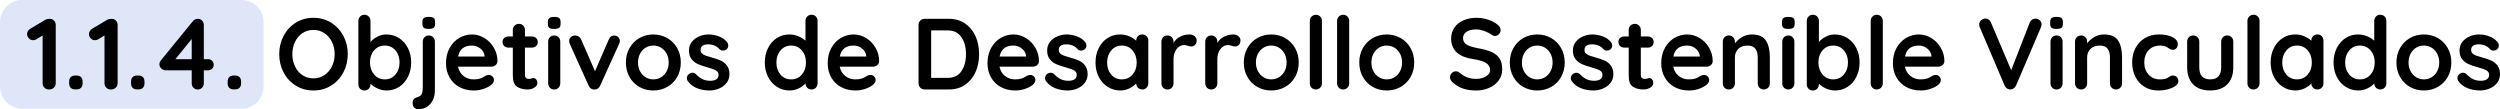
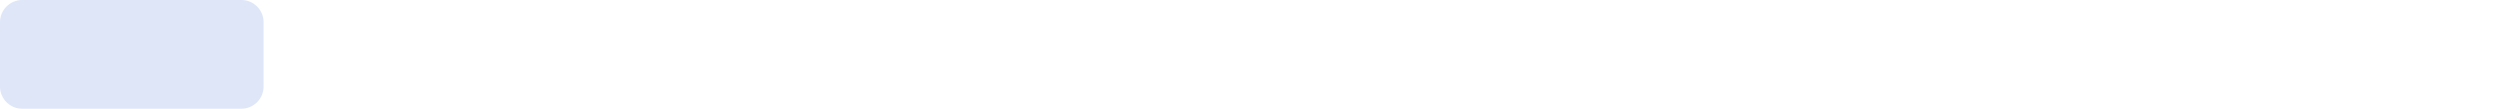
<svg xmlns="http://www.w3.org/2000/svg" xml:space="preserve" width="418.51mm" height="18.291mm" version="1.1" style="shape-rendering:geometricPrecision; text-rendering:geometricPrecision; image-rendering:optimizeQuality; fill-rule:evenodd; clip-rule:evenodd" viewBox="0 0 41850.98 1829.11">
  <defs>
    <style type="text/css">
   
    .fil0 {fill:#DEE6F8}
    .fil1 {fill:black;fill-rule:nonzero}
   
  </style>
  </defs>
  <g id="Capa_x0020_1">
    <g id="_2255317151728">
      <path class="fil0" d="M370.34 0l3671.65 0c203.7,0 370.34,166.65 370.34,370.34l0 1079.12c0,203.69 -166.64,370.34 -370.34,370.34l-3671.65 0c-203.68,0 -370.34,-166.65 -370.34,-370.34l0 -1079.12c0,-203.69 166.66,-370.34 370.34,-370.34z" />
      <g>
-         <path class="fil1" d="M833.29 314.95c28.17,0 51.83,9.85 70.98,29.57 19.15,19.72 28.73,44.22 28.73,73.51l0 976.77c0,29.3 -10.71,53.8 -32.11,73.52 -21.41,19.71 -47.88,29.57 -79.43,29.57 -31.54,0 -57.46,-9.86 -77.73,-29.57 -20.28,-19.72 -30.42,-44.22 -30.42,-73.52l0 -801.02 -104.78 64.22c-16.9,10.14 -34.92,15.21 -54.08,15.21 -28.16,0 -52.1,-10.7 -71.82,-32.11 -19.71,-21.41 -29.57,-45.06 -29.57,-70.98 0,-18.02 4.79,-34.92 14.36,-50.69 9.58,-15.78 22.25,-28.17 38.03,-37.18l255.18 -152.09c19.15,-10.14 43.37,-15.21 72.66,-15.21zm425.86 1181.25c-32.67,0 -57.74,-8.73 -75.2,-26.19 -17.46,-17.47 -26.19,-42.53 -26.19,-75.21l0 -28.72c0,-32.68 8.73,-57.74 26.19,-75.21 17.46,-17.46 42.53,-26.19 75.2,-26.19l21.97 0c32.67,0 57.74,8.73 75.2,26.19 17.46,17.47 26.19,42.53 26.19,75.21l0 28.72c0,32.68 -8.73,57.74 -26.19,75.21 -17.46,17.46 -42.53,26.19 -75.2,26.19l-21.97 0zm610.06 -1181.25c28.17,0 51.83,9.85 70.98,29.57 19.15,19.72 28.73,44.22 28.73,73.51l0 976.77c0,29.3 -10.71,53.8 -32.11,73.52 -21.41,19.71 -47.88,29.57 -79.43,29.57 -31.54,0 -57.46,-9.86 -77.73,-29.57 -20.28,-19.72 -30.42,-44.22 -30.42,-73.52l0 -801.02 -104.78 64.22c-16.9,10.14 -34.92,15.21 -54.08,15.21 -28.16,0 -52.1,-10.7 -71.82,-32.11 -19.71,-21.41 -29.57,-45.06 -29.57,-70.98 0,-18.02 4.79,-34.92 14.36,-50.69 9.58,-15.78 22.25,-28.17 38.03,-37.18l255.18 -152.09c19.15,-10.14 43.37,-15.21 72.66,-15.21zm425.86 1181.25c-32.67,0 -57.74,-8.73 -75.2,-26.19 -17.46,-17.47 -26.19,-42.53 -26.19,-75.21l0 -28.72c0,-32.68 8.73,-57.74 26.19,-75.21 17.46,-17.46 42.53,-26.19 75.2,-26.19l21.97 0c32.67,0 57.74,8.73 75.2,26.19 17.46,17.47 26.19,42.53 26.19,75.21l0 28.72c0,32.68 -8.73,57.74 -26.19,75.21 -17.46,17.46 -42.53,26.19 -75.2,26.19l-21.97 0zm1188.01 -505.29c27.04,0 49.58,9.02 67.6,27.04 18.03,18.03 27.04,40.56 27.04,67.6 0,25.91 -9.01,47.6 -27.04,65.06 -18.02,17.46 -40.56,26.2 -67.6,26.2l-70.97 0 0 217.99c0,29.3 -9.86,53.8 -29.58,73.52 -19.71,19.71 -44.22,29.57 -73.51,29.57 -28.16,0 -51.82,-9.86 -70.97,-29.57 -19.16,-19.72 -28.73,-44.22 -28.73,-73.52l0 -217.99 -439.38 0c-24.79,0 -47.88,-9.86 -69.29,-29.58 -21.4,-19.71 -32.11,-43.09 -32.11,-70.13 0,-24.79 8.45,-47.32 25.35,-67.6l534.02 -654c21.4,-27.03 49.57,-40.55 84.49,-40.55 28.17,0 51.83,9.85 70.98,29.57 19.15,19.72 28.73,44.22 28.73,73.51l0 572.88 70.97 0zm-547.53 0l273.77 0 0 -337.98 -273.77 337.98zm976.77 505.29c-32.67,0 -57.74,-8.73 -75.2,-26.19 -17.46,-17.47 -26.19,-42.53 -26.19,-75.21l0 -28.72c0,-32.68 8.73,-57.74 26.19,-75.21 17.46,-17.46 42.53,-26.19 75.2,-26.19l21.97 0c32.67,0 57.74,8.73 75.2,26.19 17.46,17.47 26.19,42.53 26.19,75.21l0 28.72c0,32.68 -8.73,57.74 -26.19,75.21 -17.46,17.46 -42.53,26.19 -75.2,26.19l-21.97 0zm1909.61 -589.78c0,111.53 -24.78,213.77 -74.35,306.72 -49.57,92.94 -118.02,166.46 -205.33,220.53 -87.31,54.08 -185.61,81.12 -294.89,81.12 -109.28,0 -207.58,-27.04 -294.89,-81.12 -87.31,-54.07 -155.47,-127.59 -204.48,-220.53 -49.01,-92.95 -73.51,-195.19 -73.51,-306.72 0,-111.54 24.5,-213.78 73.51,-306.72 49.01,-92.95 117.17,-166.46 204.48,-220.54 87.31,-54.07 185.61,-81.11 294.89,-81.11 109.28,0 207.58,27.04 294.89,81.11 87.31,54.08 155.76,127.59 205.33,220.54 49.57,92.94 74.35,195.18 74.35,306.72zm-219.69 0c0,-75.49 -15.21,-143.93 -45.62,-205.33 -30.42,-61.4 -72.67,-110.12 -126.75,-146.18 -54.08,-36.05 -114.91,-54.07 -182.51,-54.07 -68.72,0 -129.84,17.74 -183.36,53.23 -53.51,35.49 -95.2,84.21 -125.05,146.18 -29.86,61.96 -44.78,130.68 -44.78,206.17 0,75.48 14.92,144.2 44.78,206.17 29.85,61.96 71.54,110.69 125.05,146.18 53.52,35.48 114.64,53.23 183.36,53.23 67.6,0 128.43,-18.03 182.51,-54.08 54.08,-36.05 96.33,-84.78 126.75,-146.18 30.41,-61.4 45.62,-129.84 45.62,-205.32zm865.24 -329.54c77.74,0 148.15,20 211.24,60 63.09,39.99 112.95,95.48 149.56,166.45 36.62,70.98 54.92,151.53 54.92,241.66 0,90.13 -18.02,170.97 -54.07,242.5 -36.06,71.54 -85.35,127.31 -147.87,167.31 -62.53,39.99 -131.53,59.99 -207.02,59.99 -54.08,0 -105.05,-10.99 -152.94,-32.95 -47.88,-21.97 -87.59,-48.73 -119.13,-80.28l0 10.14c0,29.3 -9.58,53.8 -28.73,73.52 -19.16,19.71 -43.38,29.57 -72.67,29.57 -29.29,0 -53.51,-9.58 -72.67,-28.73 -19.15,-19.15 -28.73,-43.94 -28.73,-74.36l0 -1061.27c0,-29.29 9.58,-53.79 28.73,-73.51 19.16,-19.71 43.38,-29.57 72.67,-29.57 29.29,0 53.51,9.86 72.67,29.57 19.15,19.72 28.73,44.22 28.73,73.51l0 353.2c27.03,-33.8 64.78,-63.37 113.22,-88.72 48.44,-25.35 99.14,-38.03 152.09,-38.03zm-25.35 752.02c72.11,0 131.25,-27.04 177.45,-81.12 46.19,-54.08 69.28,-121.67 69.28,-202.79 0,-81.11 -22.81,-148.43 -68.44,-201.94 -45.63,-53.52 -105.06,-80.28 -178.29,-80.28 -73.23,0 -132.94,26.76 -179.13,80.28 -46.19,53.51 -69.28,120.83 -69.28,201.94 0,81.12 23.09,148.71 69.28,202.79 46.19,54.08 105.9,81.12 179.13,81.12zm561.06 500.21c-27.04,0 -49.57,-9.01 -67.6,-27.03 -18.03,-18.03 -27.04,-40.56 -27.04,-67.6l0 -18.59c0,-45.06 28.73,-76.05 86.19,-92.95 36.05,-11.26 58.86,-30.13 68.44,-56.61 9.58,-26.47 14.36,-63.37 14.36,-110.69l0 -758.77c0,-29.29 9.58,-53.8 28.73,-73.51 19.15,-19.72 43.38,-29.58 72.67,-29.58 29.29,0 53.51,9.86 72.67,29.58 19.15,19.71 28.72,44.22 28.72,73.51l0 817.92c0,63.09 -12.11,118.29 -36.33,165.61 -24.22,47.32 -57.46,83.93 -99.7,109.85 -42.25,25.91 -89.29,38.86 -141.11,38.86zm172.37 -1345.17c-38.31,0 -65.34,-6.2 -81.12,-18.59 -15.77,-12.39 -23.66,-34.36 -23.66,-65.91l0 -32.11c0,-31.54 8.45,-53.51 25.35,-65.9 16.9,-12.4 43.94,-18.59 81.12,-18.59 39.43,0 67.03,6.19 82.8,18.59 15.78,12.39 23.66,34.36 23.66,65.9l0 32.11c0,32.67 -8.16,54.92 -24.5,66.75 -16.34,11.83 -44.22,17.75 -83.65,17.75zm1152.53 540.77c-1.13,27.04 -11.83,49.01 -32.11,65.91 -20.28,16.9 -43.94,25.35 -70.98,25.35l-557.67 0c13.52,66.47 44.5,118.57 92.94,156.32 48.45,37.74 103.09,56.61 163.93,56.61 46.19,0 82.24,-4.23 108.15,-12.68 25.91,-8.45 46.47,-17.46 61.68,-27.04 15.21,-9.57 25.63,-16.05 31.27,-19.43 20.28,-10.14 39.43,-15.21 57.45,-15.21 23.66,0 43.94,8.45 60.84,25.35 16.9,16.9 25.35,36.62 25.35,59.15 0,30.42 -15.77,58.02 -47.32,82.8 -31.54,25.92 -73.79,47.88 -126.74,65.91 -52.95,18.03 -106.47,27.04 -160.54,27.04 -94.64,0 -177.16,-19.72 -247.58,-59.15 -70.41,-39.43 -124.77,-93.79 -163.08,-163.08 -38.3,-69.28 -57.45,-147.3 -57.45,-234.05 0,-96.89 20.28,-181.95 60.83,-255.18 40.56,-73.23 94.08,-129.28 160.55,-168.14 66.47,-38.87 137.44,-58.31 212.93,-58.31 74.35,0 144.48,20.28 210.39,60.84 65.91,40.56 118.58,95.2 158.01,163.92 39.43,68.73 59.15,143.08 59.15,223.07zm-427.55 -261.94c-130.69,0 -207.86,61.41 -231.52,184.21l442.76 0 0 -11.83c-4.51,-47.32 -27.61,-87.88 -69.29,-121.68 -41.68,-33.8 -89,-50.7 -141.95,-50.7zm1032.53 544.16c15.78,0 30.14,7.6 43.1,22.81 12.95,15.21 19.43,35.21 19.43,60 0,30.41 -16.62,56.04 -49.85,76.89 -33.24,20.84 -70.7,31.26 -112.38,31.26 -69.85,0 -128.72,-14.93 -176.6,-44.78 -47.88,-29.86 -71.82,-93.23 -71.82,-190.12l0 -466.42 -77.74 0c-27.03,0 -49.57,-9.01 -67.59,-27.04 -18.03,-18.02 -27.04,-40.55 -27.04,-67.59 0,-25.91 9.01,-47.6 27.04,-65.06 18.02,-17.47 40.56,-26.2 67.59,-26.2l77.74 0 0 -108.15c0,-29.29 9.86,-53.8 29.57,-73.51 19.72,-19.72 44.22,-29.58 73.52,-29.58 28.16,0 51.82,9.86 70.97,29.58 19.15,19.71 28.73,44.22 28.73,73.51l0 108.15 119.99 0c27.03,0 49.57,9.01 67.59,27.04 18.03,18.03 27.04,40.56 27.04,67.6 0,25.91 -9.01,47.6 -27.04,65.06 -18.02,17.46 -40.56,26.19 -67.59,26.19l-119.99 0 0 457.97c0,23.66 6.2,40.84 18.59,51.54 12.39,10.71 29.29,16.06 50.7,16.06 9.01,0 21.4,-2.25 37.18,-6.76 13.52,-5.63 26.47,-8.45 38.86,-8.45zm446.15 87.87c0,29.3 -9.58,53.8 -28.73,73.52 -19.16,19.71 -43.38,29.57 -72.67,29.57 -29.29,0 -53.51,-9.86 -72.67,-29.57 -19.15,-19.72 -28.72,-44.22 -28.72,-73.52l0 -697.93c0,-29.29 9.57,-53.8 28.72,-73.51 19.16,-19.72 43.38,-29.58 72.67,-29.58 29.29,0 53.51,9.86 72.67,29.58 19.15,19.71 28.73,44.22 28.73,73.51l0 697.93zm-103.09 -910.86c-38.3,0 -65.34,-6.2 -81.12,-18.59 -15.77,-12.39 -23.65,-34.36 -23.65,-65.91l0 -32.11c0,-31.54 8.45,-53.51 25.34,-65.9 16.9,-12.4 43.94,-18.59 81.12,-18.59 39.43,0 67.03,6.19 82.81,18.59 15.77,12.39 23.66,34.36 23.66,65.9l0 32.11c0,32.67 -8.17,54.92 -24.51,66.75 -16.33,11.83 -44.22,17.75 -83.65,17.75zm1005.5 111.53c27.04,0 49.57,8.73 67.6,26.2 18.02,17.46 27.04,39.15 27.04,65.06 0,13.52 -4.51,30.42 -13.52,50.7l-316.02 696.24c-7.88,19.16 -19.43,34.36 -34.64,45.63 -15.21,11.27 -32.39,17.46 -51.54,18.59l-15.21 1.69c-19.15,0 -36.9,-5.91 -53.23,-17.74 -16.34,-11.83 -29.01,-27.89 -38.03,-48.17l-314.32 -696.24c-7.89,-18.03 -11.83,-36.06 -11.83,-54.08 0,-22.53 9.57,-43.09 28.73,-61.68 19.15,-18.59 42.81,-27.89 70.97,-27.89 21.41,0 41.12,5.64 59.15,16.9 18.03,11.27 31.55,27.04 40.56,47.32l233.21 534.01 231.52 -532.32c9.01,-21.41 21.4,-37.74 37.17,-49.01 15.78,-11.26 33.24,-16.33 52.39,-15.21zm1115.35 451.21c0,90.13 -20.28,170.96 -60.83,242.5 -40.56,71.54 -96.05,127.03 -166.46,166.46 -70.41,39.43 -147.87,59.15 -232.36,59.15 -85.63,0 -163.36,-19.72 -233.21,-59.15 -69.85,-39.43 -125.06,-94.92 -165.62,-166.46 -40.55,-71.54 -60.83,-152.37 -60.83,-242.5 0,-90.13 20.28,-170.96 60.83,-242.5 40.56,-71.54 95.77,-127.31 165.62,-167.3 69.85,-40 147.58,-60 233.21,-60 84.49,0 161.95,20 232.36,60 70.41,39.99 125.9,95.76 166.46,167.3 40.55,71.54 60.83,152.37 60.83,242.5zm-202.79 0c0,-55.2 -11.54,-104.49 -34.64,-147.87 -23.1,-43.37 -54.08,-76.89 -92.95,-100.55 -38.86,-23.66 -81.96,-35.49 -129.27,-35.49 -47.32,0 -90.42,11.83 -129.28,35.49 -38.87,23.66 -69.85,57.18 -92.95,100.55 -23.09,43.38 -34.64,92.67 -34.64,147.87 0,55.21 11.55,104.21 34.64,147.02 23.1,42.82 54.08,76.05 92.95,99.71 38.86,23.66 81.96,35.49 129.28,35.49 47.31,0 90.41,-11.83 129.27,-35.49 38.87,-23.66 69.85,-56.89 92.95,-99.71 23.1,-42.81 34.64,-91.81 34.64,-147.02zm319.4 310.95c-10.14,-13.52 -15.21,-30.42 -15.21,-50.7 0,-29.29 14.64,-54.08 43.94,-74.36 15.77,-10.14 32.1,-15.21 49,-15.21 23.66,0 46.19,10.71 67.6,32.11 33.8,34.93 69.01,60.84 105.62,77.74 36.62,16.9 80.83,25.35 132.66,25.35 87.87,-3.38 131.81,-36.62 131.81,-99.71 0,-32.67 -14.92,-57.46 -44.78,-74.35 -29.86,-16.9 -76.33,-33.8 -139.42,-50.7 -65.34,-18.03 -118.57,-36.05 -159.7,-54.08 -41.12,-18.03 -76.61,-45.35 -106.46,-81.96 -29.86,-36.62 -44.78,-85.91 -44.78,-147.87 0,-54.08 15.49,-101.11 46.47,-141.11 30.98,-39.99 71.54,-70.97 121.67,-92.94 50.14,-21.97 103.37,-32.96 159.7,-32.96 57.46,0 114.92,10.71 172.37,32.11 57.46,21.41 102.52,52.95 135.2,94.64 14.64,18.02 21.97,38.3 21.97,60.83 0,25.92 -10.71,47.32 -32.11,64.22 -15.78,12.39 -33.8,18.59 -54.08,18.59 -24.79,0 -45.07,-7.89 -60.84,-23.66 -20.28,-24.78 -46.47,-44.5 -78.58,-59.15 -32.11,-14.64 -68.44,-21.96 -109,-21.96 -85.62,0 -128.43,30.98 -128.43,92.94 0,24.79 7.88,44.78 23.66,59.99 15.77,15.21 35.77,27.04 59.99,35.49 24.22,8.45 58.3,18.87 102.24,31.27 60.84,16.89 111.53,34.36 152.09,52.38 40.56,18.03 74.92,45.63 103.09,82.81 28.16,37.18 42.24,86.18 42.24,147.02 0,55.21 -16.33,103.37 -49,144.49 -32.68,41.12 -74.64,72.39 -125.9,93.79 -51.26,21.41 -103.93,32.11 -158.01,32.11 -74.36,0 -143.64,-12.39 -207.86,-37.18 -64.22,-24.78 -116.6,-64.78 -157.16,-119.98zm2071.84 -1110.28c29.29,0 53.51,9.58 72.67,28.73 19.15,19.15 28.73,43.94 28.73,74.35l0 1044.37c0,29.3 -9.58,53.8 -28.73,73.52 -19.16,19.71 -43.38,29.57 -72.67,29.57 -29.29,0 -53.23,-9.58 -71.82,-28.73 -18.59,-19.15 -28.45,-43.37 -29.58,-72.67 -28.16,32.68 -66.18,60.56 -114.06,83.66 -47.89,23.09 -98.3,34.64 -151.25,34.64 -77.74,0 -148.15,-20 -211.24,-59.99 -63.09,-40 -112.95,-95.48 -149.56,-166.46 -36.62,-70.98 -54.92,-151.53 -54.92,-241.66 0,-90.13 18.02,-170.96 54.07,-242.5 36.06,-71.54 85.35,-127.31 147.87,-167.3 62.53,-40 131.53,-60 207.02,-60 54.08,0 104.77,9.86 152.09,29.58 47.32,19.71 87.31,44.78 119.98,75.2l0 -331.23c0,-29.29 9.58,-53.79 28.73,-73.51 19.16,-19.71 43.38,-29.57 72.67,-29.57zm-341.36 1081.55c73.23,0 132.94,-26.76 179.13,-80.27 46.19,-53.52 69.28,-120.83 69.28,-201.95 0,-81.11 -23.09,-148.71 -69.28,-202.79 -46.19,-54.08 -105.9,-81.12 -179.13,-81.12 -72.11,0 -131.25,27.04 -177.45,81.12 -46.19,54.08 -69.28,121.68 -69.28,202.79 0,81.12 22.81,148.43 68.44,201.95 45.63,53.51 105.06,80.27 178.29,80.27zm1473.61 -304.19c-1.13,27.04 -11.83,49.01 -32.11,65.91 -20.28,16.9 -43.94,25.35 -70.98,25.35l-557.67 0c13.52,66.47 44.5,118.57 92.94,156.32 48.45,37.74 103.09,56.61 163.93,56.61 46.19,0 82.24,-4.23 108.15,-12.68 25.91,-8.45 46.47,-17.46 61.68,-27.04 15.21,-9.57 25.63,-16.05 31.27,-19.43 20.28,-10.14 39.43,-15.21 57.45,-15.21 23.66,0 43.94,8.45 60.84,25.35 16.9,16.9 25.35,36.62 25.35,59.15 0,30.42 -15.77,58.02 -47.32,82.8 -31.54,25.92 -73.79,47.88 -126.74,65.91 -52.95,18.03 -106.47,27.04 -160.54,27.04 -94.64,0 -177.16,-19.72 -247.58,-59.15 -70.41,-39.43 -124.77,-93.79 -163.08,-163.08 -38.3,-69.28 -57.45,-147.3 -57.45,-234.05 0,-96.89 20.28,-181.95 60.83,-255.18 40.56,-73.23 94.08,-129.28 160.55,-168.14 66.47,-38.87 137.44,-58.31 212.93,-58.31 74.35,0 144.48,20.28 210.39,60.84 65.91,40.56 118.58,95.2 158.01,163.92 39.43,68.73 59.15,143.08 59.15,223.07zm-427.55 -261.94c-130.69,0 -207.86,61.41 -231.52,184.21l442.76 0 0 -11.83c-4.51,-47.32 -27.61,-87.88 -69.29,-121.68 -41.68,-33.8 -89,-50.7 -141.95,-50.7zm1593.59 -447.82c105.9,0 196.88,26.19 272.92,78.58 76.05,52.38 134.07,123.36 174.06,212.93 40,89.56 60,189.55 60,299.96 0,110.41 -20,210.39 -60,299.96 -39.99,89.56 -98.01,160.54 -174.06,212.93 -76.04,52.39 -167.02,78.58 -272.92,78.58l-403.89 0c-29.29,0 -53.8,-9.86 -73.51,-29.57 -19.72,-19.72 -29.58,-44.22 -29.58,-73.52l0 -976.77c0,-29.29 9.86,-53.79 29.58,-73.51 19.71,-19.72 44.22,-29.57 73.51,-29.57l403.89 0zm-16.9 988.6c101.4,0 177.44,-37.46 228.14,-112.38 50.7,-74.92 76.05,-169.84 76.05,-284.75 0,-114.92 -25.63,-209.83 -76.89,-284.75 -51.27,-74.92 -127.03,-112.38 -227.3,-112.38l-278.84 0 0 794.26 278.84 0zm1526 -278.84c-1.13,27.04 -11.83,49.01 -32.11,65.91 -20.28,16.9 -43.94,25.35 -70.98,25.35l-557.67 0c13.52,66.47 44.5,118.57 92.94,156.32 48.45,37.74 103.09,56.61 163.93,56.61 46.19,0 82.24,-4.23 108.15,-12.68 25.91,-8.45 46.47,-17.46 61.68,-27.04 15.21,-9.57 25.63,-16.05 31.27,-19.43 20.28,-10.14 39.43,-15.21 57.45,-15.21 23.66,0 43.94,8.45 60.84,25.35 16.9,16.9 25.35,36.62 25.35,59.15 0,30.42 -15.77,58.02 -47.32,82.8 -31.54,25.92 -73.79,47.88 -126.74,65.91 -52.95,18.03 -106.47,27.04 -160.54,27.04 -94.64,0 -177.16,-19.72 -247.58,-59.15 -70.41,-39.43 -124.77,-93.79 -163.08,-163.08 -38.3,-69.28 -57.45,-147.3 -57.45,-234.05 0,-96.89 20.28,-181.95 60.83,-255.18 40.56,-73.23 94.08,-129.28 160.55,-168.14 66.47,-38.87 137.44,-58.31 212.93,-58.31 74.35,0 144.48,20.28 210.39,60.84 65.91,40.56 118.58,95.2 158.01,163.92 39.43,68.73 59.15,143.08 59.15,223.07zm-427.55 -261.94c-130.69,0 -207.86,61.41 -231.52,184.21l442.76 0 0 -11.83c-4.51,-47.32 -27.61,-87.88 -69.29,-121.68 -41.68,-33.8 -89,-50.7 -141.95,-50.7zm544.15 594.86c-10.14,-13.52 -15.21,-30.42 -15.21,-50.7 0,-29.29 14.64,-54.08 43.94,-74.36 15.77,-10.14 32.1,-15.21 49,-15.21 23.66,0 46.19,10.71 67.6,32.11 33.8,34.93 69.01,60.84 105.62,77.74 36.62,16.9 80.83,25.35 132.66,25.35 87.87,-3.38 131.81,-36.62 131.81,-99.71 0,-32.67 -14.92,-57.46 -44.78,-74.35 -29.86,-16.9 -76.33,-33.8 -139.42,-50.7 -65.34,-18.03 -118.57,-36.05 -159.7,-54.08 -41.12,-18.03 -76.61,-45.35 -106.46,-81.96 -29.86,-36.62 -44.78,-85.91 -44.78,-147.87 0,-54.08 15.49,-101.11 46.47,-141.11 30.98,-39.99 71.54,-70.97 121.67,-92.94 50.14,-21.97 103.37,-32.96 159.7,-32.96 57.46,0 114.92,10.71 172.37,32.11 57.46,21.41 102.52,52.95 135.2,94.64 14.64,18.02 21.97,38.3 21.97,60.83 0,25.92 -10.71,47.32 -32.11,64.22 -15.78,12.39 -33.8,18.59 -54.08,18.59 -24.79,0 -45.07,-7.89 -60.84,-23.66 -20.28,-24.78 -46.47,-44.5 -78.58,-59.15 -32.11,-14.64 -68.44,-21.96 -109,-21.96 -85.62,0 -128.43,30.98 -128.43,92.94 0,24.79 7.88,44.78 23.66,59.99 15.77,15.21 35.77,27.04 59.99,35.49 24.22,8.45 58.3,18.87 102.24,31.27 60.84,16.89 111.53,34.36 152.09,52.38 40.56,18.03 74.92,45.63 103.09,82.81 28.16,37.18 42.24,86.18 42.24,147.02 0,55.21 -16.33,103.37 -49,144.49 -32.68,41.12 -74.64,72.39 -125.9,93.79 -51.26,21.41 -103.93,32.11 -158.01,32.11 -74.36,0 -143.64,-12.39 -207.86,-37.18 -64.22,-24.78 -116.6,-64.78 -157.16,-119.98zm1612.18 -780.75c29.29,0 53.51,9.58 72.67,28.73 19.15,19.15 28.73,43.94 28.73,74.36l0 714.83c0,29.3 -9.58,53.8 -28.73,73.52 -19.16,19.71 -43.38,29.57 -72.67,29.57 -29.29,0 -53.23,-9.58 -71.82,-28.73 -18.59,-19.15 -28.45,-43.37 -29.58,-72.67 -28.16,32.68 -66.18,60.56 -114.06,83.66 -47.89,23.09 -98.3,34.64 -151.25,34.64 -77.74,0 -148.15,-20 -211.24,-59.99 -63.09,-40 -112.95,-95.48 -149.56,-166.46 -36.62,-70.98 -54.92,-151.53 -54.92,-241.66 0,-90.13 18.02,-170.96 54.07,-242.5 36.06,-71.54 85.35,-127.31 147.87,-167.3 62.53,-40 131.53,-60 207.02,-60 54.08,0 104.77,9.86 152.09,29.58 47.32,19.71 87.31,44.78 119.98,75.2l0 -1.69c0,-29.29 9.58,-53.8 28.73,-73.51 19.16,-19.72 43.38,-29.58 72.67,-29.58zm-341.36 752.02c73.23,0 132.94,-26.76 179.13,-80.27 46.19,-53.52 69.28,-120.83 69.28,-201.95 0,-81.11 -23.09,-148.71 -69.28,-202.79 -46.19,-54.08 -105.9,-81.12 -179.13,-81.12 -72.11,0 -131.25,27.04 -177.45,81.12 -46.19,54.08 -69.28,121.68 -69.28,202.79 0,81.12 22.81,148.43 68.44,201.95 45.63,53.51 105.06,80.27 178.29,80.27zm1132.24 -752.02c33.8,0 62.25,9.58 85.34,28.73 23.1,19.15 34.65,41.69 34.65,67.6 0,34.92 -9.02,61.12 -27.04,78.58 -18.03,17.46 -39.43,26.19 -64.22,26.19 -16.9,0 -36.05,-3.94 -57.46,-11.83 -3.38,-1.12 -10.98,-3.38 -22.81,-6.76 -11.83,-3.37 -24.5,-5.06 -38.02,-5.06 -29.3,0 -57.46,9.01 -84.5,27.03 -27.04,18.03 -49.29,45.35 -66.75,81.97 -17.46,36.61 -26.19,80.27 -26.19,130.96l0 400.51c0,29.3 -9.58,53.8 -28.73,73.52 -19.16,19.71 -43.38,29.57 -72.67,29.57 -29.29,0 -53.51,-9.86 -72.67,-29.57 -19.15,-19.72 -28.73,-44.22 -28.73,-73.52l0 -697.93c0,-29.29 9.58,-53.8 28.73,-73.51 19.16,-19.72 43.38,-29.58 72.67,-29.58 29.29,0 53.51,9.86 72.67,29.58 19.15,19.71 28.73,44.22 28.73,73.51l0 21.97c25.91,-46.19 63.09,-81.4 111.53,-105.62 48.44,-24.23 100.27,-36.34 155.47,-36.34zm733.43 0c33.8,0 62.25,9.58 85.34,28.73 23.1,19.15 34.65,41.69 34.65,67.6 0,34.92 -9.02,61.12 -27.04,78.58 -18.03,17.46 -39.43,26.19 -64.22,26.19 -16.9,0 -36.05,-3.94 -57.46,-11.83 -3.38,-1.12 -10.98,-3.38 -22.81,-6.76 -11.83,-3.37 -24.5,-5.06 -38.02,-5.06 -29.3,0 -57.46,9.01 -84.5,27.03 -27.04,18.03 -49.29,45.35 -66.75,81.97 -17.46,36.61 -26.19,80.27 -26.19,130.96l0 400.51c0,29.3 -9.58,53.8 -28.73,73.52 -19.16,19.71 -43.38,29.57 -72.67,29.57 -29.29,0 -53.51,-9.86 -72.67,-29.57 -19.15,-19.72 -28.73,-44.22 -28.73,-73.52l0 -697.93c0,-29.29 9.58,-53.8 28.73,-73.51 19.16,-19.72 43.38,-29.58 72.67,-29.58 29.29,0 53.51,9.86 72.67,29.58 19.15,19.71 28.73,44.22 28.73,73.51l0 21.97c25.91,-46.19 63.09,-81.4 111.53,-105.62 48.44,-24.23 100.27,-36.34 155.47,-36.34zm1095.07 469.8c0,90.13 -20.28,170.96 -60.83,242.5 -40.56,71.54 -96.05,127.03 -166.46,166.46 -70.41,39.43 -147.87,59.15 -232.36,59.15 -85.63,0 -163.36,-19.72 -233.21,-59.15 -69.85,-39.43 -125.06,-94.92 -165.62,-166.46 -40.55,-71.54 -60.83,-152.37 -60.83,-242.5 0,-90.13 20.28,-170.96 60.83,-242.5 40.56,-71.54 95.77,-127.31 165.62,-167.3 69.85,-40 147.58,-60 233.21,-60 84.49,0 161.95,20 232.36,60 70.41,39.99 125.9,95.76 166.46,167.3 40.55,71.54 60.83,152.37 60.83,242.5zm-202.79 0c0,-55.2 -11.54,-104.49 -34.64,-147.87 -23.1,-43.37 -54.08,-76.89 -92.95,-100.55 -38.86,-23.66 -81.96,-35.49 -129.27,-35.49 -47.32,0 -90.42,11.83 -129.28,35.49 -38.87,23.66 -69.85,57.18 -92.95,100.55 -23.09,43.38 -34.64,92.67 -34.64,147.87 0,55.21 11.55,104.21 34.64,147.02 23.1,42.82 54.08,76.05 92.95,99.71 38.86,23.66 81.96,35.49 129.28,35.49 47.31,0 90.41,-11.83 129.27,-35.49 38.87,-23.66 69.85,-56.89 92.95,-99.71 23.1,-42.81 34.64,-91.81 34.64,-147.02zm591.47 348.12c0,29.3 -9.85,53.8 -29.57,73.52 -19.71,19.71 -44.22,29.57 -73.51,29.57 -28.17,0 -51.82,-9.86 -70.98,-29.57 -19.15,-19.72 -28.73,-44.22 -28.73,-73.52l0 -1044.37c0,-29.29 9.86,-53.79 29.58,-73.51 19.71,-19.71 44.22,-29.57 73.51,-29.57 28.16,0 51.82,9.86 70.98,29.57 19.15,19.72 28.72,44.22 28.72,73.51l0 1044.37z" />
-         <path class="fil1" d="M22585.92 1394.8c0,29.3 -9.85,53.8 -29.57,73.52 -19.71,19.71 -44.22,29.57 -73.51,29.57 -28.17,0 -51.82,-9.86 -70.98,-29.57 -19.15,-19.72 -28.73,-44.22 -28.73,-73.52l0 -1044.37c0,-29.29 9.86,-53.79 29.58,-73.51 19.71,-19.71 44.22,-29.57 73.51,-29.57 28.16,0 51.82,9.86 70.98,29.57 19.15,19.72 28.72,44.22 28.72,73.51l0 1044.37zm1088.31 -348.12c0,90.13 -20.28,170.96 -60.83,242.5 -40.56,71.54 -96.05,127.03 -166.46,166.46 -70.41,39.43 -147.87,59.15 -232.36,59.15 -85.63,0 -163.36,-19.72 -233.21,-59.15 -69.85,-39.43 -125.06,-94.92 -165.62,-166.46 -40.55,-71.54 -60.83,-152.37 -60.83,-242.5 0,-90.13 20.28,-170.96 60.83,-242.5 40.56,-71.54 95.77,-127.31 165.62,-167.3 69.85,-40 147.58,-60 233.21,-60 84.49,0 161.95,20 232.36,60 70.41,39.99 125.9,95.76 166.46,167.3 40.55,71.54 60.83,152.37 60.83,242.5zm-202.79 0c0,-55.2 -11.54,-104.49 -34.64,-147.87 -23.1,-43.37 -54.08,-76.89 -92.95,-100.55 -38.86,-23.66 -81.96,-35.49 -129.27,-35.49 -47.32,0 -90.42,11.83 -129.28,35.49 -38.87,23.66 -69.85,57.18 -92.95,100.55 -23.09,43.38 -34.64,92.67 -34.64,147.87 0,55.21 11.55,104.21 34.64,147.02 23.1,42.82 54.08,76.05 92.95,99.71 38.86,23.66 81.96,35.49 129.28,35.49 47.31,0 90.41,-11.83 129.27,-35.49 38.87,-23.66 69.85,-56.89 92.95,-99.71 23.1,-42.81 34.64,-91.81 34.64,-147.02zm1242.1 468.11c-81.12,0 -153.22,-10.14 -216.31,-30.42 -63.09,-20.28 -122.24,-54.64 -177.45,-103.08 -30.41,-27.04 -45.62,-56.9 -45.62,-89.57 0,-25.91 9.57,-48.73 28.73,-68.44 19.15,-19.72 42.24,-29.58 69.28,-29.58 21.41,0 40.56,6.76 57.46,20.28 45.06,37.18 89,64.22 131.81,81.12 42.81,16.9 93.51,25.35 152.1,25.35 63.09,0 117.45,-14.08 163.07,-42.25 45.63,-28.16 68.45,-63.09 68.45,-104.77 0,-50.7 -22.54,-90.42 -67.6,-119.14 -45.07,-28.73 -116.61,-50.42 -214.62,-65.07 -246.73,-36.05 -370.09,-150.96 -370.09,-344.74 0,-70.98 18.59,-132.66 55.76,-185.05 37.18,-52.38 87.88,-92.38 152.1,-119.98 64.21,-27.6 135.75,-41.4 214.62,-41.4 70.97,0 137.72,10.7 200.25,32.11 62.53,21.4 114.63,49.57 156.32,84.49 32.67,25.91 49.01,55.77 49.01,89.57 0,25.91 -9.58,48.72 -28.73,68.44 -19.15,19.71 -41.69,29.57 -67.6,29.57 -16.9,0 -32.11,-5.07 -45.63,-15.21 -29.29,-23.66 -70.13,-45.34 -122.52,-65.06 -52.38,-19.71 -99.42,-29.57 -141.1,-29.57 -70.98,0 -125.9,13.24 -164.77,39.71 -38.87,26.48 -58.3,61.12 -58.3,103.93 0,48.45 19.99,85.06 59.99,109.85 39.99,24.78 102.8,45.06 188.42,60.83 96.89,16.9 174.35,38.59 232.37,65.06 58.02,26.48 101.68,62.53 130.97,108.16 29.29,45.63 43.94,106.18 43.94,181.67 0,70.97 -20,133.22 -60,186.73 -39.99,53.52 -93.22,94.64 -159.69,123.37 -66.47,28.72 -138.01,43.09 -214.62,43.09zm1480.36 -468.11c0,90.13 -20.28,170.96 -60.83,242.5 -40.56,71.54 -96.05,127.03 -166.46,166.46 -70.41,39.43 -147.87,59.15 -232.36,59.15 -85.63,0 -163.36,-19.72 -233.21,-59.15 -69.85,-39.43 -125.06,-94.92 -165.62,-166.46 -40.55,-71.54 -60.83,-152.37 -60.83,-242.5 0,-90.13 20.28,-170.96 60.83,-242.5 40.56,-71.54 95.77,-127.31 165.62,-167.3 69.85,-40 147.58,-60 233.21,-60 84.49,0 161.95,20 232.36,60 70.41,39.99 125.9,95.76 166.46,167.3 40.55,71.54 60.83,152.37 60.83,242.5zm-202.79 0c0,-55.2 -11.54,-104.49 -34.64,-147.87 -23.1,-43.37 -54.08,-76.89 -92.95,-100.55 -38.86,-23.66 -81.96,-35.49 -129.27,-35.49 -47.32,0 -90.42,11.83 -129.28,35.49 -38.87,23.66 -69.85,57.18 -92.95,100.55 -23.09,43.38 -34.64,92.67 -34.64,147.87 0,55.21 11.55,104.21 34.64,147.02 23.1,42.82 54.08,76.05 92.95,99.71 38.86,23.66 81.96,35.49 129.28,35.49 47.31,0 90.41,-11.83 129.27,-35.49 38.87,-23.66 69.85,-56.89 92.95,-99.71 23.1,-42.81 34.64,-91.81 34.64,-147.02zm319.4 310.95c-10.14,-13.52 -15.21,-30.42 -15.21,-50.7 0,-29.29 14.64,-54.08 43.94,-74.36 15.77,-10.14 32.1,-15.21 49,-15.21 23.66,0 46.19,10.71 67.6,32.11 33.8,34.93 69.01,60.84 105.62,77.74 36.62,16.9 80.83,25.35 132.66,25.35 87.87,-3.38 131.81,-36.62 131.81,-99.71 0,-32.67 -14.92,-57.46 -44.78,-74.35 -29.86,-16.9 -76.33,-33.8 -139.42,-50.7 -65.34,-18.03 -118.57,-36.05 -159.7,-54.08 -41.12,-18.03 -76.61,-45.35 -106.46,-81.96 -29.86,-36.62 -44.78,-85.91 -44.78,-147.87 0,-54.08 15.49,-101.11 46.47,-141.11 30.98,-39.99 71.54,-70.97 121.67,-92.94 50.14,-21.97 103.37,-32.96 159.7,-32.96 57.46,0 114.92,10.71 172.37,32.11 57.46,21.41 102.52,52.95 135.2,94.64 14.64,18.02 21.97,38.3 21.97,60.83 0,25.92 -10.71,47.32 -32.11,64.22 -15.78,12.39 -33.8,18.59 -54.08,18.59 -24.79,0 -45.07,-7.89 -60.84,-23.66 -20.28,-24.78 -46.47,-44.5 -78.58,-59.15 -32.11,-14.64 -68.44,-21.96 -109,-21.96 -85.62,0 -128.43,30.98 -128.43,92.94 0,24.79 7.88,44.78 23.66,59.99 15.77,15.21 35.77,27.04 59.99,35.49 24.22,8.45 58.3,18.87 102.24,31.27 60.84,16.89 111.53,34.36 152.09,52.38 40.56,18.03 74.92,45.63 103.09,82.81 28.16,37.18 42.24,86.18 42.24,147.02 0,55.21 -16.33,103.37 -49,144.49 -32.68,41.12 -74.64,72.39 -125.9,93.79 -51.26,21.41 -103.93,32.11 -158.01,32.11 -74.36,0 -143.64,-12.39 -207.86,-37.18 -64.22,-24.78 -116.6,-64.78 -157.16,-119.98zm1302.92 -50.7c15.78,0 30.14,7.6 43.1,22.81 12.95,15.21 19.43,35.21 19.43,60 0,30.41 -16.62,56.04 -49.85,76.89 -33.24,20.84 -70.7,31.26 -112.38,31.26 -69.85,0 -128.72,-14.93 -176.6,-44.78 -47.88,-29.86 -71.82,-93.23 -71.82,-190.12l0 -466.42 -77.74 0c-27.03,0 -49.57,-9.01 -67.59,-27.04 -18.03,-18.02 -27.04,-40.55 -27.04,-67.59 0,-25.91 9.01,-47.6 27.04,-65.06 18.02,-17.47 40.56,-26.2 67.59,-26.2l77.74 0 0 -108.15c0,-29.29 9.86,-53.8 29.57,-73.51 19.72,-19.72 44.22,-29.58 73.52,-29.58 28.16,0 51.82,9.86 70.97,29.58 19.15,19.71 28.73,44.22 28.73,73.51l0 108.15 119.99 0c27.03,0 49.57,9.01 67.59,27.04 18.03,18.03 27.04,40.56 27.04,67.6 0,25.91 -9.01,47.6 -27.04,65.06 -18.02,17.46 -40.56,26.19 -67.59,26.19l-119.99 0 0 457.97c0,23.66 6.2,40.84 18.59,51.54 12.39,10.71 29.29,16.06 50.7,16.06 9.01,0 21.4,-2.25 37.18,-6.76 13.52,-5.63 26.47,-8.45 38.86,-8.45zm1057.9 -282.22c-1.13,27.04 -11.83,49.01 -32.11,65.91 -20.28,16.9 -43.94,25.35 -70.98,25.35l-557.67 0c13.52,66.47 44.5,118.57 92.94,156.32 48.45,37.74 103.09,56.61 163.93,56.61 46.19,0 82.24,-4.23 108.15,-12.68 25.91,-8.45 46.47,-17.46 61.68,-27.04 15.21,-9.57 25.63,-16.05 31.27,-19.43 20.28,-10.14 39.43,-15.21 57.45,-15.21 23.66,0 43.94,8.45 60.84,25.35 16.9,16.9 25.35,36.62 25.35,59.15 0,30.42 -15.77,58.02 -47.32,82.8 -31.54,25.92 -73.79,47.88 -126.74,65.91 -52.95,18.03 -106.47,27.04 -160.54,27.04 -94.64,0 -177.16,-19.72 -247.58,-59.15 -70.41,-39.43 -124.77,-93.79 -163.08,-163.08 -38.3,-69.28 -57.45,-147.3 -57.45,-234.05 0,-96.89 20.28,-181.95 60.83,-255.18 40.56,-73.23 94.08,-129.28 160.55,-168.14 66.47,-38.87 137.44,-58.31 212.93,-58.31 74.35,0 144.48,20.28 210.39,60.84 65.91,40.56 118.58,95.2 158.01,163.92 39.43,68.73 59.15,143.08 59.15,223.07zm-427.55 -261.94c-130.69,0 -207.86,61.41 -231.52,184.21l442.76 0 0 -11.83c-4.51,-47.32 -27.61,-87.88 -69.29,-121.68 -41.68,-33.8 -89,-50.7 -141.95,-50.7zm1079.85 -185.89c114.92,0 194.34,34.08 238.28,102.24 43.94,68.16 65.91,162.52 65.91,283.07l0 432.61c0,29.3 -9.58,53.8 -28.73,73.52 -19.15,19.71 -43.38,29.57 -72.67,29.57 -29.29,0 -53.51,-9.86 -72.66,-29.57 -19.16,-19.72 -28.73,-44.22 -28.73,-73.52l0 -432.61c0,-61.97 -12.96,-110.69 -38.87,-146.18 -25.91,-35.49 -70.41,-53.24 -133.5,-53.24 -65.35,0 -116.61,18.88 -153.79,56.62 -37.18,37.74 -55.76,85.34 -55.76,142.8l0 432.61c0,29.3 -9.58,53.8 -28.73,73.52 -19.16,19.71 -43.38,29.57 -72.67,29.57 -29.29,0 -53.51,-9.86 -72.67,-29.57 -19.15,-19.72 -28.73,-44.22 -28.73,-73.52l0 -697.93c0,-29.29 9.58,-53.8 28.73,-73.51 19.16,-19.72 43.38,-29.58 72.67,-29.58 29.29,0 53.51,9.86 72.67,29.58 19.15,19.71 28.73,44.22 28.73,73.51l0 28.73c30.41,-40.56 70.13,-75.49 119.13,-104.78 49.01,-29.29 102.81,-43.94 161.39,-43.94zm714.84 817.92c0,29.3 -9.58,53.8 -28.73,73.52 -19.16,19.71 -43.38,29.57 -72.67,29.57 -29.29,0 -53.51,-9.86 -72.67,-29.57 -19.15,-19.72 -28.72,-44.22 -28.72,-73.52l0 -697.93c0,-29.29 9.57,-53.8 28.72,-73.51 19.16,-19.72 43.38,-29.58 72.67,-29.58 29.29,0 53.51,9.86 72.67,29.58 19.15,19.71 28.73,44.22 28.73,73.51l0 697.93zm-103.09 -910.86c-38.3,0 -65.34,-6.2 -81.12,-18.59 -15.77,-12.39 -23.65,-34.36 -23.65,-65.91l0 -32.11c0,-31.54 8.45,-53.51 25.34,-65.9 16.9,-12.4 43.94,-18.59 81.12,-18.59 39.43,0 67.03,6.19 82.81,18.59 15.77,12.39 23.66,34.36 23.66,65.9l0 32.11c0,32.67 -8.17,54.92 -24.51,66.75 -16.33,11.83 -44.22,17.75 -83.65,17.75zm779.05 92.94c77.74,0 148.15,20 211.24,60 63.09,39.99 112.95,95.48 149.56,166.45 36.62,70.98 54.92,151.53 54.92,241.66 0,90.13 -18.02,170.97 -54.07,242.5 -36.06,71.54 -85.35,127.31 -147.87,167.31 -62.53,39.99 -131.53,59.99 -207.02,59.99 -54.08,0 -105.05,-10.99 -152.94,-32.95 -47.88,-21.97 -87.59,-48.73 -119.13,-80.28l0 10.14c0,29.3 -9.58,53.8 -28.73,73.52 -19.16,19.71 -43.38,29.57 -72.67,29.57 -29.29,0 -53.51,-9.58 -72.67,-28.73 -19.15,-19.15 -28.73,-43.94 -28.73,-74.36l0 -1061.27c0,-29.29 9.58,-53.79 28.73,-73.51 19.16,-19.71 43.38,-29.57 72.67,-29.57 29.29,0 53.51,9.86 72.67,29.57 19.15,19.72 28.73,44.22 28.73,73.51l0 353.2c27.03,-33.8 64.78,-63.37 113.22,-88.72 48.44,-25.35 99.14,-38.03 152.09,-38.03zm-25.35 752.02c72.11,0 131.25,-27.04 177.45,-81.12 46.19,-54.08 69.28,-121.67 69.28,-202.79 0,-81.11 -22.81,-148.43 -68.44,-201.94 -45.63,-53.52 -105.06,-80.28 -178.29,-80.28 -73.23,0 -132.94,26.76 -179.13,80.28 -46.19,53.51 -69.28,120.83 -69.28,201.94 0,81.12 23.09,148.71 69.28,202.79 46.19,54.08 105.9,81.12 179.13,81.12zm829.75 65.9c0,29.3 -9.85,53.8 -29.57,73.52 -19.71,19.71 -44.22,29.57 -73.51,29.57 -28.17,0 -51.82,-9.86 -70.98,-29.57 -19.15,-19.72 -28.73,-44.22 -28.73,-73.52l0 -1044.37c0,-29.29 9.86,-53.79 29.58,-73.51 19.71,-19.71 44.22,-29.57 73.51,-29.57 28.16,0 51.82,9.86 70.98,29.57 19.15,19.72 28.72,44.22 28.72,73.51l0 1044.37zm1030.86 -370.09c-1.13,27.04 -11.83,49.01 -32.11,65.91 -20.28,16.9 -43.94,25.35 -70.98,25.35l-557.67 0c13.52,66.47 44.5,118.57 92.94,156.32 48.45,37.74 103.09,56.61 163.93,56.61 46.19,0 82.24,-4.23 108.15,-12.68 25.91,-8.45 46.47,-17.46 61.68,-27.04 15.21,-9.57 25.63,-16.05 31.27,-19.43 20.28,-10.14 39.43,-15.21 57.45,-15.21 23.66,0 43.94,8.45 60.84,25.35 16.9,16.9 25.35,36.62 25.35,59.15 0,30.42 -15.77,58.02 -47.32,82.8 -31.54,25.92 -73.79,47.88 -126.74,65.91 -52.95,18.03 -106.47,27.04 -160.54,27.04 -94.64,0 -177.16,-19.72 -247.58,-59.15 -70.41,-39.43 -124.77,-93.79 -163.08,-163.08 -38.3,-69.28 -57.45,-147.3 -57.45,-234.05 0,-96.89 20.28,-181.95 60.83,-255.18 40.56,-73.23 94.08,-129.28 160.55,-168.14 66.47,-38.87 137.44,-58.31 212.93,-58.31 74.35,0 144.48,20.28 210.39,60.84 65.91,40.56 118.58,95.2 158.01,163.92 39.43,68.73 59.15,143.08 59.15,223.07zm-427.55 -261.94c-130.69,0 -207.86,61.41 -231.52,184.21l442.76 0 0 -11.83c-4.51,-47.32 -27.61,-87.88 -69.29,-121.68 -41.68,-33.8 -89,-50.7 -141.95,-50.7zm1950.16 -451.2c28.17,0 52.67,9.57 73.51,28.72 20.85,19.16 31.27,42.25 31.27,69.29 0,14.65 -3.38,29.86 -10.14,45.63l-417.41 976.77c-10.14,21.41 -24.22,37.74 -42.25,49.01 -18.03,11.27 -37.18,16.9 -57.46,16.9 -19.15,-1.13 -36.89,-7.04 -53.23,-17.74 -16.34,-10.71 -29.01,-26.2 -38.02,-46.48l-417.41 -980.15c-5.64,-11.27 -8.45,-25.35 -8.45,-42.25 0,-30.42 11.26,-54.92 33.8,-73.51 22.53,-18.59 45.62,-27.88 69.28,-27.88 19.16,0 37.18,5.63 54.08,16.9 16.9,11.26 29.86,27.6 38.87,49l339.67 799.34 310.95 -799.34c9.01,-20.28 21.97,-36.05 38.87,-47.31 16.89,-11.27 34.92,-16.9 54.07,-16.9zm456.29 1083.23c0,29.3 -9.58,53.8 -28.73,73.52 -19.16,19.71 -43.38,29.57 -72.67,29.57 -29.29,0 -53.51,-9.86 -72.67,-29.57 -19.15,-19.72 -28.72,-44.22 -28.72,-73.52l0 -697.93c0,-29.29 9.57,-53.8 28.72,-73.51 19.16,-19.72 43.38,-29.58 72.67,-29.58 29.29,0 53.51,9.86 72.67,29.58 19.15,19.71 28.73,44.22 28.73,73.51l0 697.93zm-103.09 -910.86c-38.3,0 -65.34,-6.2 -81.12,-18.59 -15.77,-12.39 -23.65,-34.36 -23.65,-65.91l0 -32.11c0,-31.54 8.45,-53.51 25.34,-65.9 16.9,-12.4 43.94,-18.59 81.12,-18.59 39.43,0 67.03,6.19 82.81,18.59 15.77,12.39 23.66,34.36 23.66,65.9l0 32.11c0,32.67 -8.17,54.92 -24.51,66.75 -16.33,11.83 -44.22,17.75 -83.65,17.75zm794.26 92.94c114.92,0 194.34,34.08 238.28,102.24 43.94,68.16 65.91,162.52 65.91,283.07l0 432.61c0,29.3 -9.58,53.8 -28.73,73.52 -19.15,19.71 -43.38,29.57 -72.67,29.57 -29.29,0 -53.51,-9.86 -72.66,-29.57 -19.16,-19.72 -28.73,-44.22 -28.73,-73.52l0 -432.61c0,-61.97 -12.96,-110.69 -38.87,-146.18 -25.91,-35.49 -70.41,-53.24 -133.5,-53.24 -65.35,0 -116.61,18.88 -153.79,56.62 -37.18,37.74 -55.76,85.34 -55.76,142.8l0 432.61c0,29.3 -9.58,53.8 -28.73,73.52 -19.16,19.71 -43.38,29.57 -72.67,29.57 -29.29,0 -53.51,-9.86 -72.67,-29.57 -19.15,-19.72 -28.73,-44.22 -28.73,-73.52l0 -697.93c0,-29.29 9.58,-53.8 28.73,-73.51 19.16,-19.72 43.38,-29.58 72.67,-29.58 29.29,0 53.51,9.86 72.67,29.58 19.15,19.71 28.73,44.22 28.73,73.51l0 28.73c30.41,-40.56 70.13,-75.49 119.13,-104.78 49.01,-29.29 102.81,-43.94 161.39,-43.94zm917.63 0c95.76,0 172.93,14.93 231.52,44.79 58.58,29.85 87.87,69.56 87.87,119.14 0,24.78 -7.32,46.47 -21.97,65.06 -14.64,18.59 -33.8,27.88 -57.46,27.88 -18.02,0 -32.67,-2.53 -43.93,-7.6 -11.27,-5.07 -22.25,-11.83 -32.96,-20.28 -10.7,-8.45 -21.12,-15.49 -31.26,-21.13 -11.27,-5.63 -27.88,-10.7 -49.85,-15.21 -21.97,-4.5 -39.72,-6.76 -53.24,-6.76 -84.49,0 -150.68,26.2 -198.56,78.59 -47.88,52.38 -71.82,120.83 -71.82,205.32 0,81.12 24.22,148.43 72.66,201.95 48.45,53.51 110.41,80.27 185.9,80.27 55.2,0 96.32,-6.76 123.36,-20.28 6.76,-3.38 16.05,-9.3 27.88,-17.75 11.83,-8.44 22.82,-14.92 32.96,-19.43 10.14,-4.51 22.53,-6.76 37.17,-6.76 28.17,0 50.42,9.01 66.76,27.04 16.33,18.03 24.5,41.12 24.5,69.29 0,27.04 -15.77,52.38 -47.32,76.04 -31.54,23.66 -73.23,42.53 -125.05,56.62 -51.83,14.08 -107.03,21.12 -165.61,21.12 -86.75,0 -163.08,-20.28 -228.99,-60.84 -65.9,-40.56 -116.88,-96.61 -152.94,-168.14 -36.05,-71.54 -54.07,-151.25 -54.07,-239.13 0,-91.25 18.87,-172.37 56.61,-243.35 37.74,-70.97 90.41,-126.46 158.01,-166.45 67.59,-40 144.2,-60 229.83,-60zm1147.45 16.9c29.29,0 53.52,9.86 72.67,29.58 19.15,19.71 28.73,44.22 28.73,73.51l0 429.24c0,121.67 -33.52,216.87 -100.55,285.59 -67.04,68.73 -162.52,103.09 -286.44,103.09 -123.93,0 -219.13,-34.36 -285.6,-103.09 -66.47,-68.72 -99.71,-163.92 -99.71,-285.59l0 -429.24c0,-29.29 9.58,-53.8 28.73,-73.51 19.16,-19.72 43.38,-29.58 72.67,-29.58 29.29,0 53.51,9.86 72.67,29.58 19.15,19.71 28.73,44.22 28.73,73.51l0 429.24c0,68.72 15.2,119.7 45.62,152.94 30.42,33.23 76.05,49.85 136.89,49.85 61.96,0 108.15,-16.62 138.57,-49.85 30.42,-33.24 45.63,-84.22 45.63,-152.94l0 -429.24c0,-29.29 9.57,-53.8 28.73,-73.51 19.15,-19.72 43.37,-29.58 72.66,-29.58zm540.77 801.02c0,29.3 -9.85,53.8 -29.57,73.52 -19.71,19.71 -44.22,29.57 -73.51,29.57 -28.17,0 -51.82,-9.86 -70.98,-29.57 -19.15,-19.72 -28.73,-44.22 -28.73,-73.52l0 -1044.37c0,-29.29 9.86,-53.79 29.58,-73.51 19.71,-19.71 44.22,-29.57 73.51,-29.57 28.16,0 51.82,9.86 70.98,29.57 19.15,19.72 28.72,44.22 28.72,73.51l0 1044.37zm968.33 -817.92c29.29,0 53.51,9.58 72.67,28.73 19.15,19.15 28.73,43.94 28.73,74.36l0 714.83c0,29.3 -9.58,53.8 -28.73,73.52 -19.16,19.71 -43.38,29.57 -72.67,29.57 -29.29,0 -53.23,-9.58 -71.82,-28.73 -18.59,-19.15 -28.45,-43.37 -29.58,-72.67 -28.16,32.68 -66.18,60.56 -114.06,83.66 -47.89,23.09 -98.3,34.64 -151.25,34.64 -77.74,0 -148.15,-20 -211.24,-59.99 -63.09,-40 -112.95,-95.48 -149.56,-166.46 -36.62,-70.98 -54.92,-151.53 -54.92,-241.66 0,-90.13 18.02,-170.96 54.07,-242.5 36.06,-71.54 85.35,-127.31 147.87,-167.3 62.53,-40 131.53,-60 207.02,-60 54.08,0 104.77,9.86 152.09,29.58 47.32,19.71 87.31,44.78 119.98,75.2l0 -1.69c0,-29.29 9.58,-53.8 28.73,-73.51 19.16,-19.72 43.38,-29.58 72.67,-29.58zm-341.36 752.02c73.23,0 132.94,-26.76 179.13,-80.27 46.19,-53.52 69.28,-120.83 69.28,-201.95 0,-81.11 -23.09,-148.71 -69.28,-202.79 -46.19,-54.08 -105.9,-81.12 -179.13,-81.12 -72.11,0 -131.25,27.04 -177.45,81.12 -46.19,54.08 -69.28,121.68 -69.28,202.79 0,81.12 22.81,148.43 68.44,201.95 45.63,53.51 105.06,80.27 178.29,80.27zm1394.18 -1081.55c29.29,0 53.51,9.58 72.67,28.73 19.15,19.15 28.73,43.94 28.73,74.35l0 1044.37c0,29.3 -9.58,53.8 -28.73,73.52 -19.16,19.71 -43.38,29.57 -72.67,29.57 -29.29,0 -53.23,-9.58 -71.82,-28.73 -18.59,-19.15 -28.45,-43.37 -29.58,-72.67 -28.16,32.68 -66.18,60.56 -114.06,83.66 -47.89,23.09 -98.3,34.64 -151.25,34.64 -77.74,0 -148.15,-20 -211.24,-59.99 -63.09,-40 -112.95,-95.48 -149.56,-166.46 -36.62,-70.98 -54.92,-151.53 -54.92,-241.66 0,-90.13 18.02,-170.96 54.07,-242.5 36.06,-71.54 85.35,-127.31 147.87,-167.3 62.53,-40 131.53,-60 207.02,-60 54.08,0 104.77,9.86 152.09,29.58 47.32,19.71 87.31,44.78 119.98,75.2l0 -331.23c0,-29.29 9.58,-53.79 28.73,-73.51 19.16,-19.71 43.38,-29.57 72.67,-29.57zm-341.36 1081.55c73.23,0 132.94,-26.76 179.13,-80.27 46.19,-53.52 69.28,-120.83 69.28,-201.95 0,-81.11 -23.09,-148.71 -69.28,-202.79 -46.19,-54.08 -105.9,-81.12 -179.13,-81.12 -72.11,0 -131.25,27.04 -177.45,81.12 -46.19,54.08 -69.28,121.68 -69.28,202.79 0,81.12 22.81,148.43 68.44,201.95 45.63,53.51 105.06,80.27 178.29,80.27zm1531.06 -282.22c0,90.13 -20.28,170.96 -60.83,242.5 -40.56,71.54 -96.05,127.03 -166.46,166.46 -70.41,39.43 -147.87,59.15 -232.36,59.15 -85.63,0 -163.36,-19.72 -233.21,-59.15 -69.85,-39.43 -125.06,-94.92 -165.62,-166.46 -40.55,-71.54 -60.83,-152.37 -60.83,-242.5 0,-90.13 20.28,-170.96 60.83,-242.5 40.56,-71.54 95.77,-127.31 165.62,-167.3 69.85,-40 147.58,-60 233.21,-60 84.49,0 161.95,20 232.36,60 70.41,39.99 125.9,95.76 166.46,167.3 40.55,71.54 60.83,152.37 60.83,242.5zm-202.79 0c0,-55.2 -11.54,-104.49 -34.64,-147.87 -23.1,-43.37 -54.08,-76.89 -92.95,-100.55 -38.86,-23.66 -81.96,-35.49 -129.27,-35.49 -47.32,0 -90.42,11.83 -129.28,35.49 -38.87,23.66 -69.85,57.18 -92.95,100.55 -23.09,43.38 -34.64,92.67 -34.64,147.87 0,55.21 11.55,104.21 34.64,147.02 23.1,42.82 54.08,76.05 92.95,99.71 38.86,23.66 81.96,35.49 129.28,35.49 47.31,0 90.41,-11.83 129.27,-35.49 38.87,-23.66 69.85,-56.89 92.95,-99.71 23.1,-42.81 34.64,-91.81 34.64,-147.02zm319.4 310.95c-10.14,-13.52 -15.21,-30.42 -15.21,-50.7 0,-29.29 14.64,-54.08 43.94,-74.36 15.77,-10.14 32.1,-15.21 49,-15.21 23.66,0 46.19,10.71 67.6,32.11 33.8,34.93 69.01,60.84 105.62,77.74 36.62,16.9 80.83,25.35 132.66,25.35 87.87,-3.38 131.81,-36.62 131.81,-99.71 0,-32.67 -14.92,-57.46 -44.78,-74.35 -29.86,-16.9 -76.33,-33.8 -139.42,-50.7 -65.34,-18.03 -118.57,-36.05 -159.7,-54.08 -41.12,-18.03 -76.61,-45.35 -106.46,-81.96 -29.86,-36.62 -44.78,-85.91 -44.78,-147.87 0,-54.08 15.49,-101.11 46.47,-141.11 30.98,-39.99 71.54,-70.97 121.67,-92.94 50.14,-21.97 103.37,-32.96 159.7,-32.96 57.46,0 114.92,10.71 172.37,32.11 57.46,21.41 102.52,52.95 135.2,94.64 14.64,18.02 21.97,38.3 21.97,60.83 0,25.92 -10.71,47.32 -32.11,64.22 -15.78,12.39 -33.8,18.59 -54.08,18.59 -24.79,0 -45.07,-7.89 -60.84,-23.66 -20.28,-24.78 -46.47,-44.5 -78.58,-59.15 -32.11,-14.64 -68.44,-21.96 -109,-21.96 -85.62,0 -128.43,30.98 -128.43,92.94 0,24.79 7.88,44.78 23.66,59.99 15.77,15.21 35.77,27.04 59.99,35.49 24.22,8.45 58.3,18.87 102.24,31.27 60.84,16.89 111.53,34.36 152.09,52.38 40.56,18.03 74.92,45.63 103.09,82.81 28.16,37.18 42.24,86.18 42.24,147.02 0,55.21 -16.33,103.37 -49,144.49 -32.68,41.12 -74.64,72.39 -125.9,93.79 -51.26,21.41 -103.93,32.11 -158.01,32.11 -74.36,0 -143.64,-12.39 -207.86,-37.18 -64.22,-24.78 -116.6,-64.78 -157.16,-119.98z" />
-       </g>
+         </g>
    </g>
  </g>
</svg>